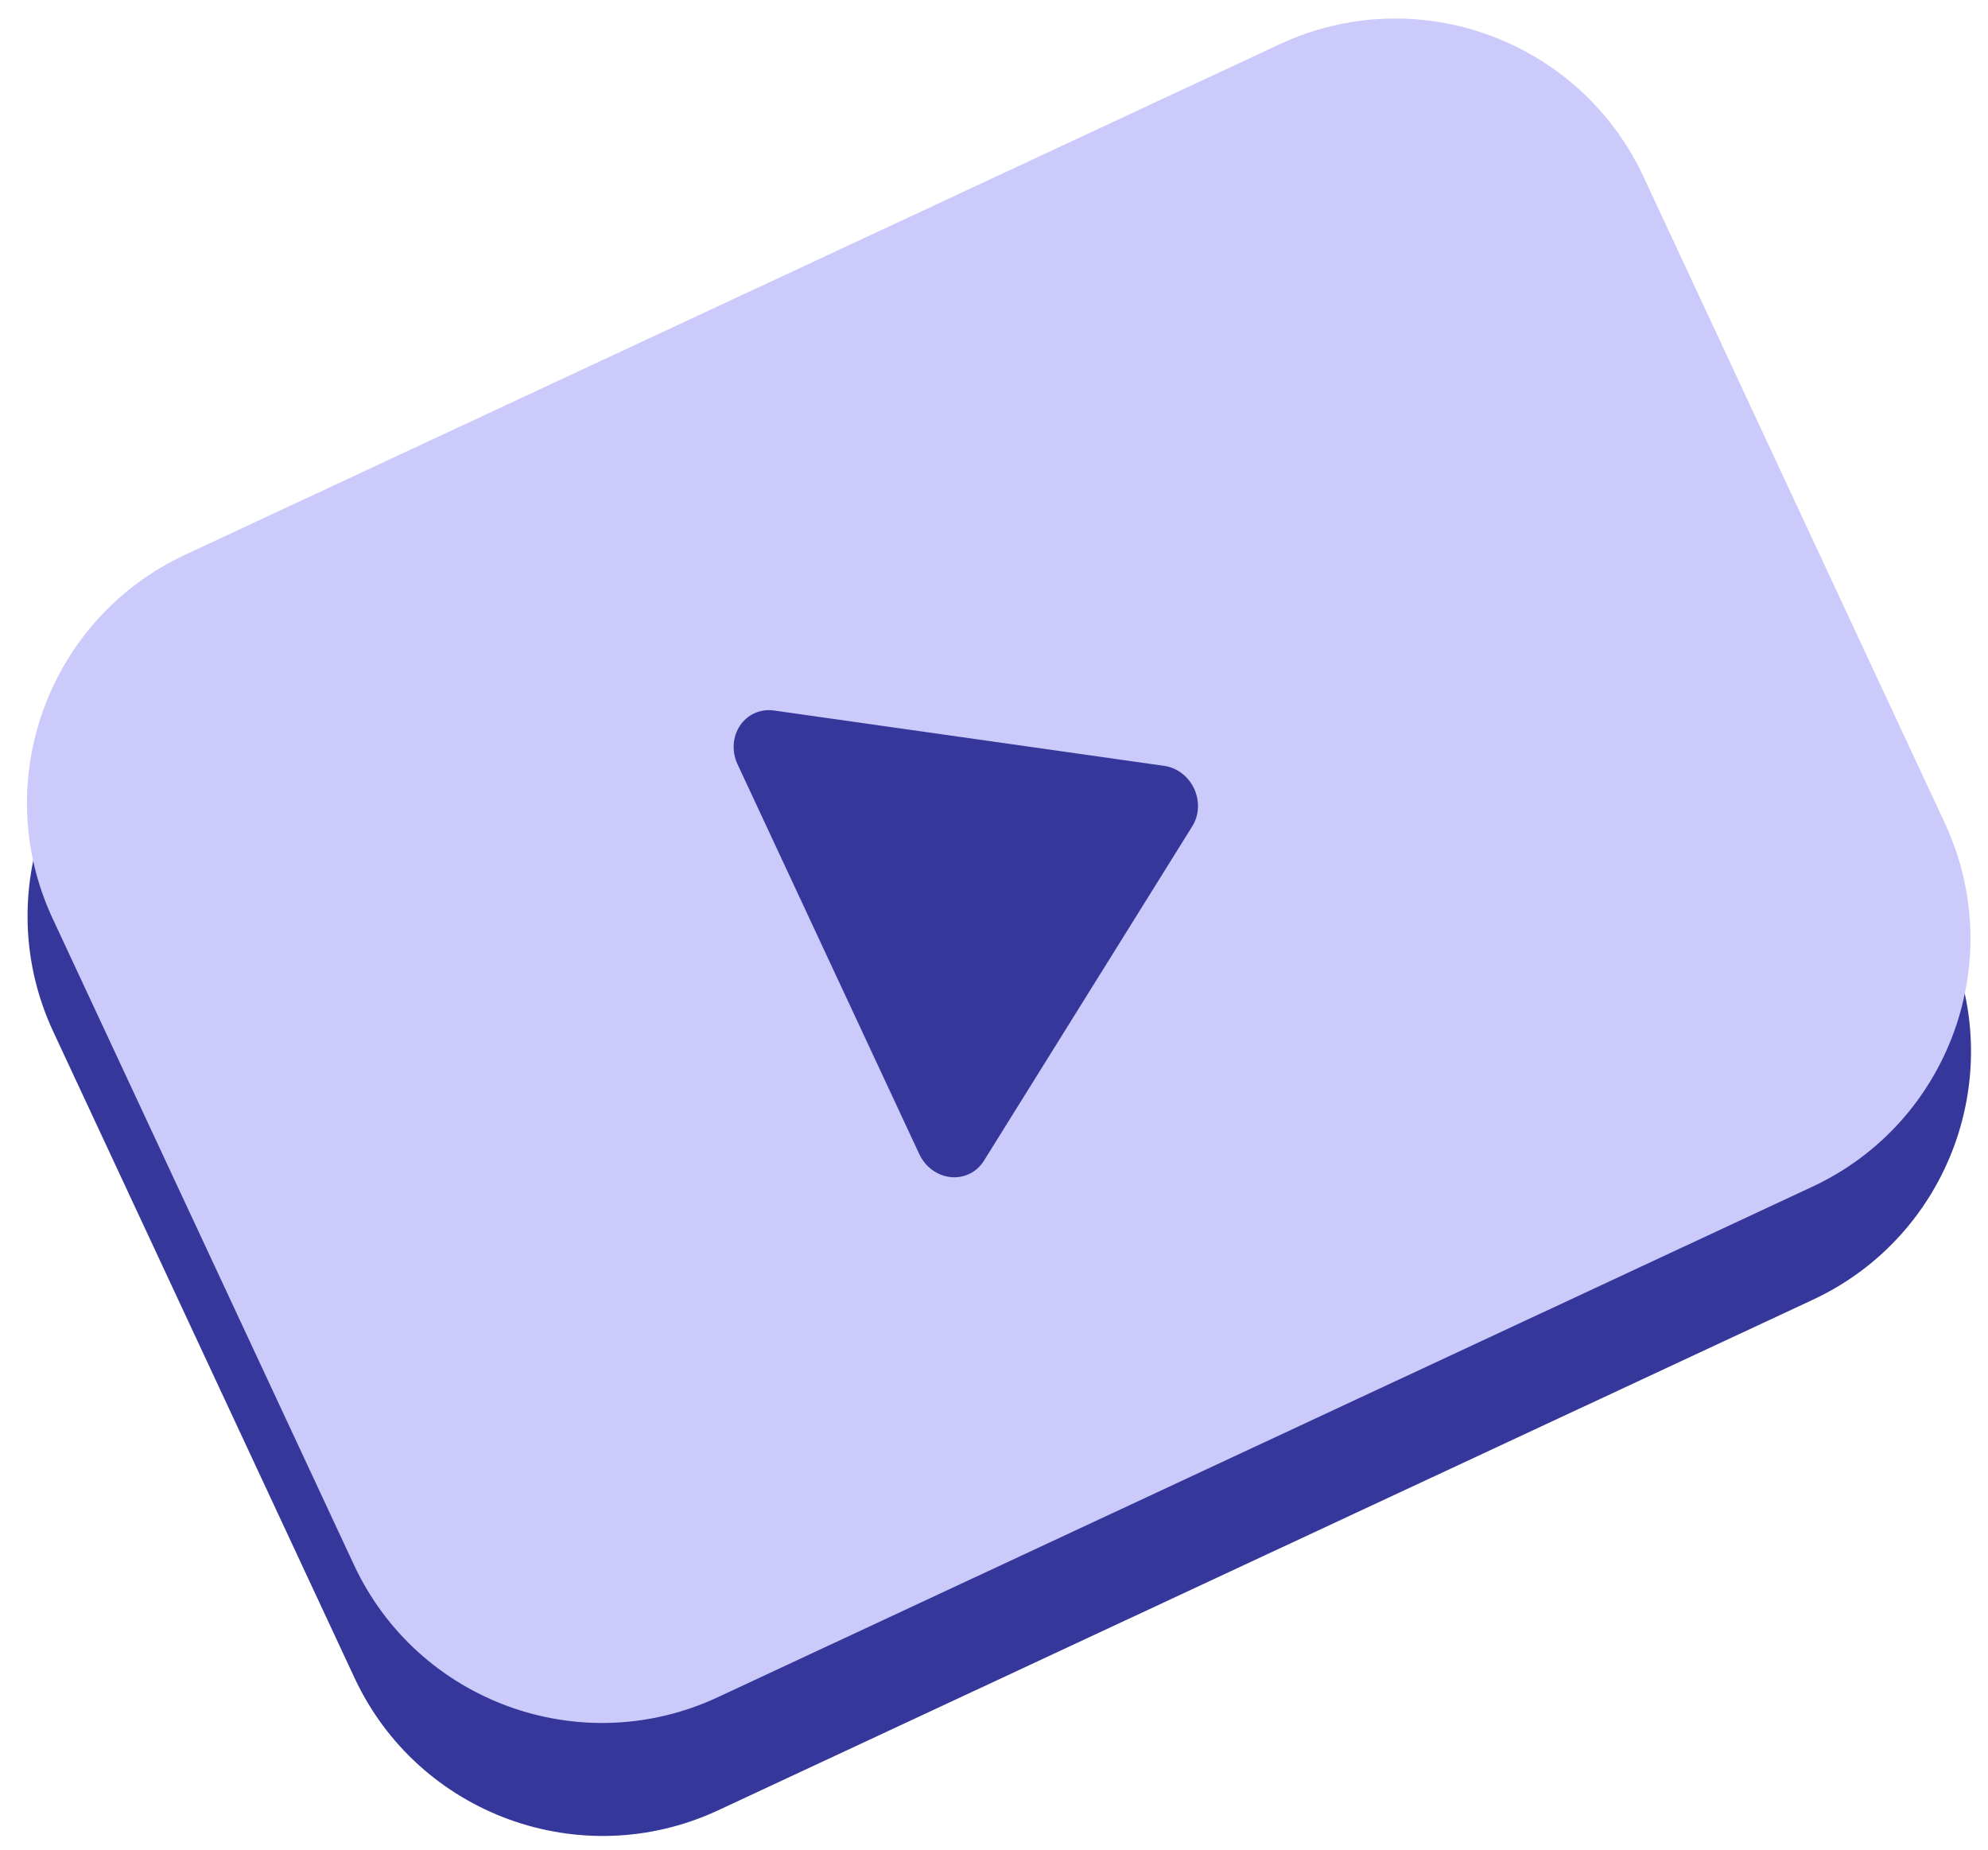
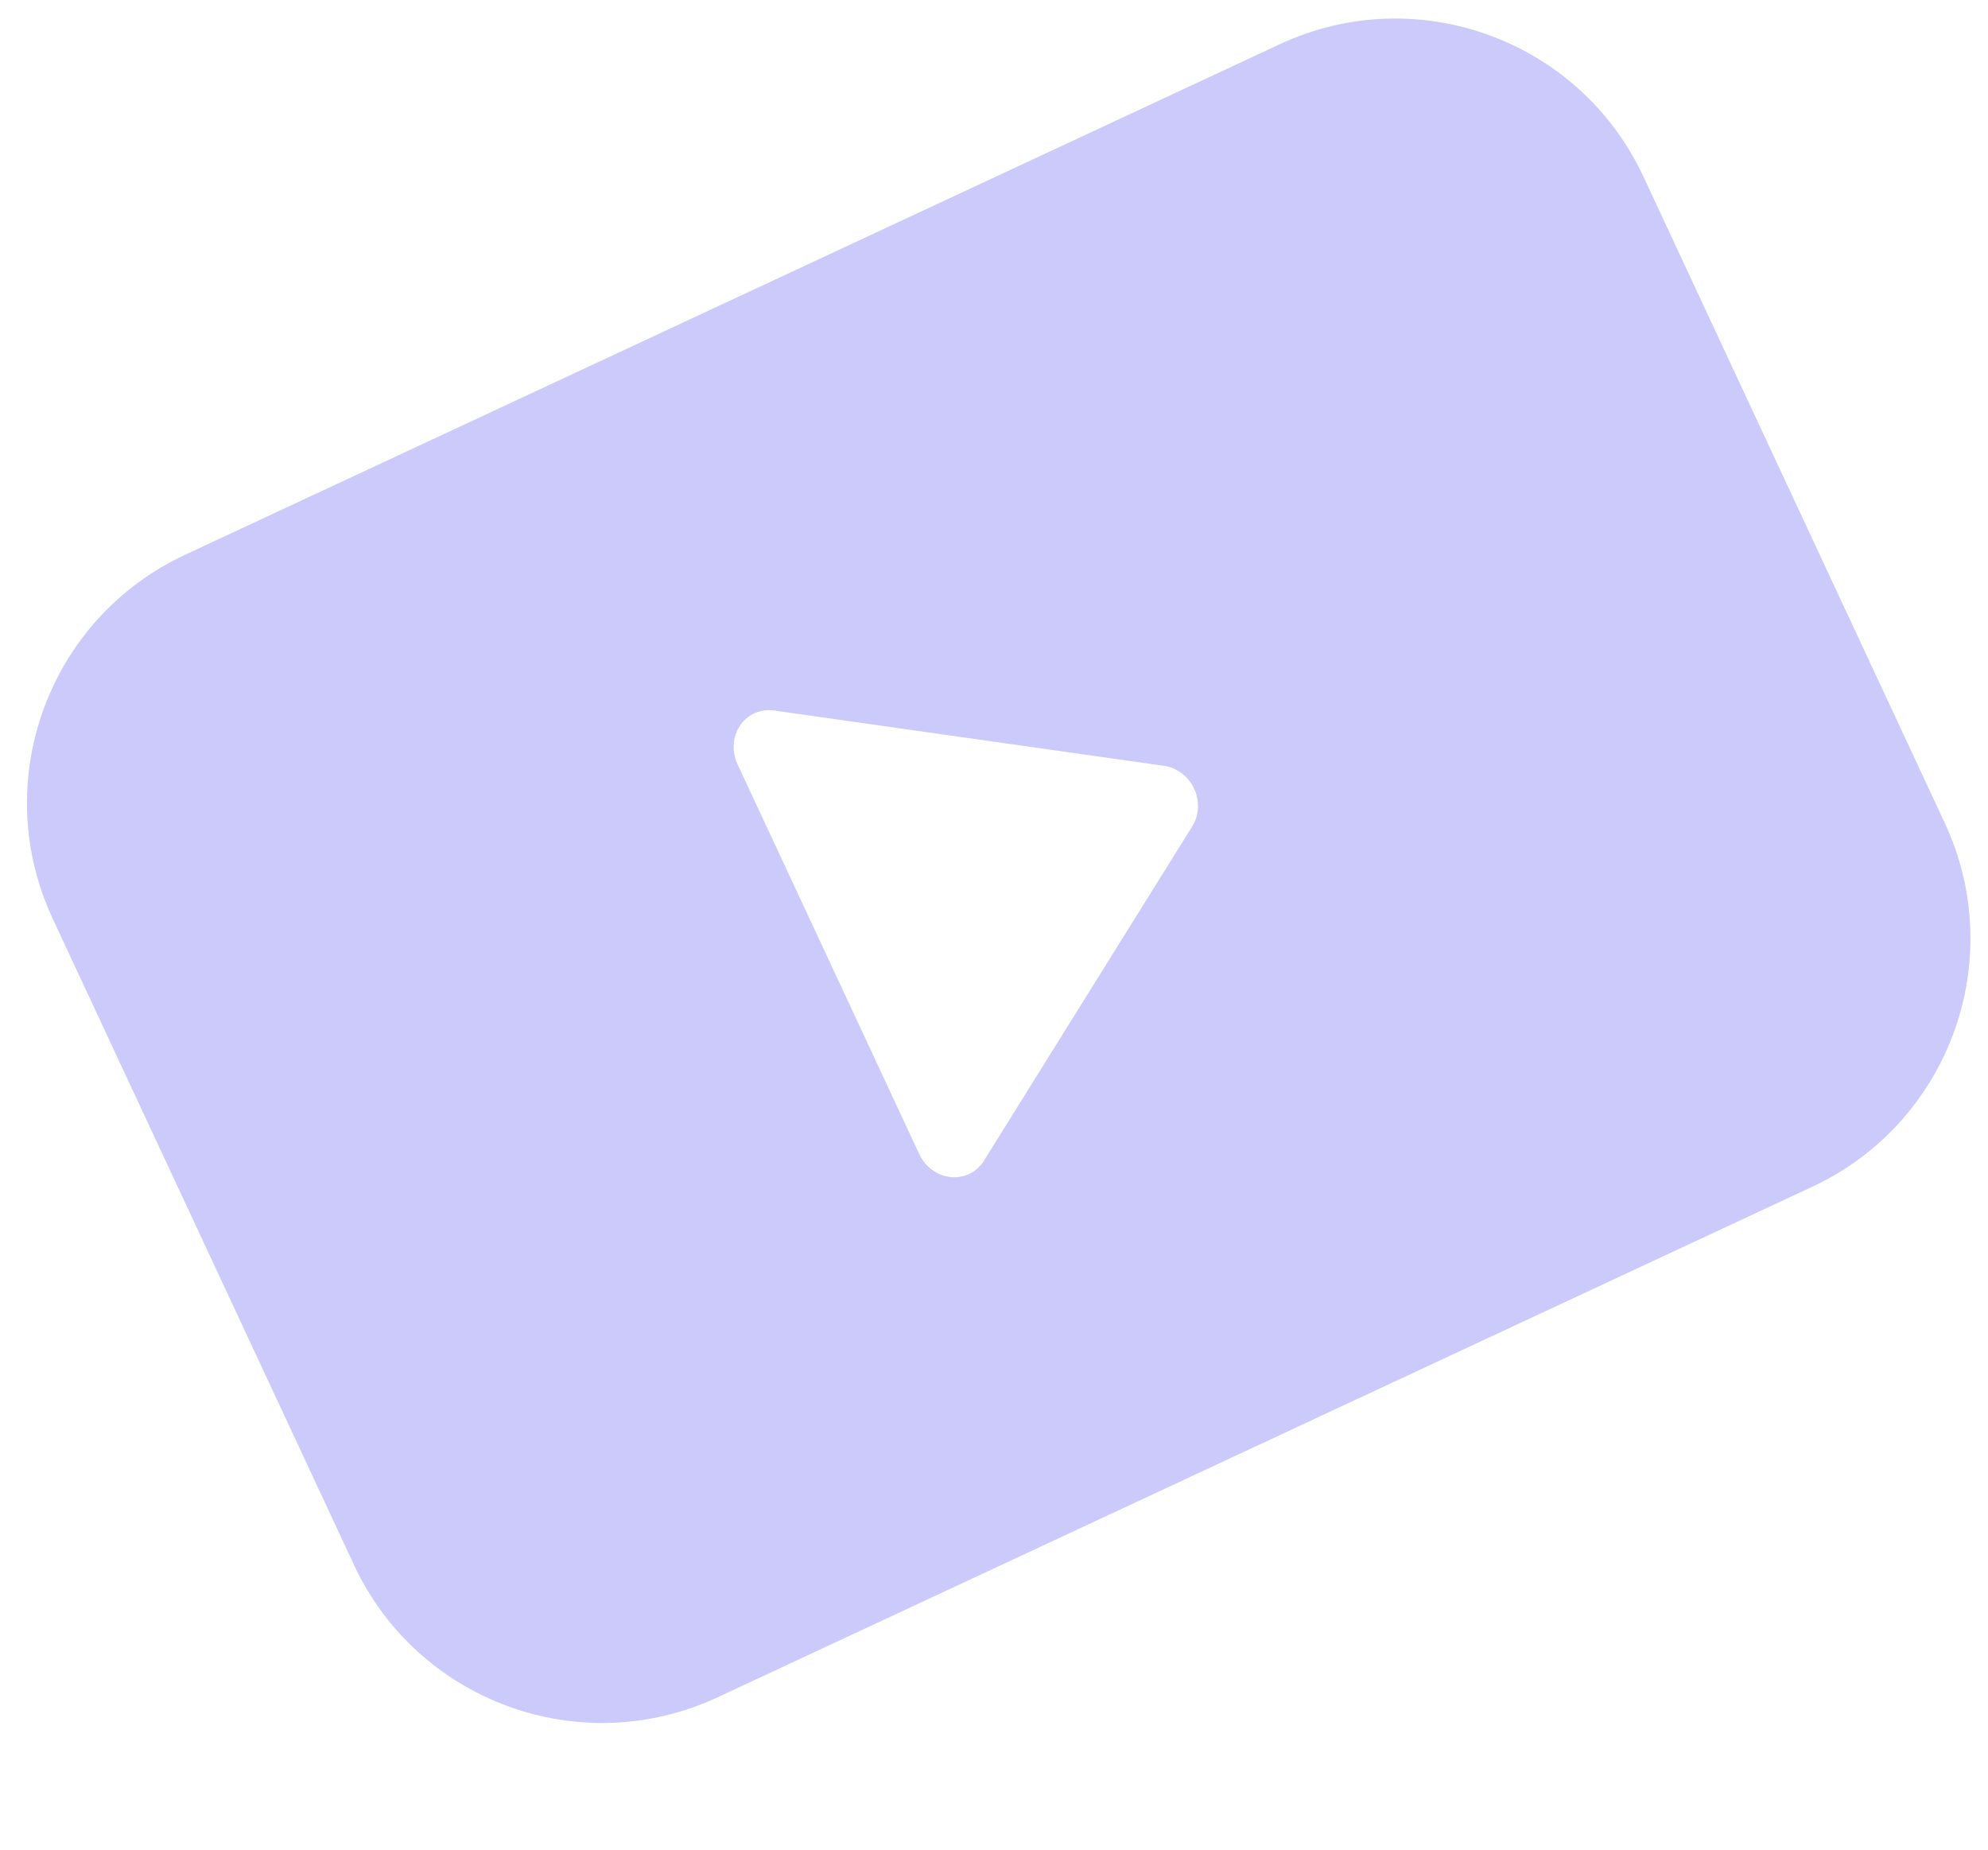
<svg xmlns="http://www.w3.org/2000/svg" width="86" height="80" viewBox="0 0 86 80">
  <g fill="none" fill-rule="evenodd">
-     <path fill="#35379A" d="M43.47 7.592L10.863 22.797c-5.927 2.764-8.492 9.81-5.728 15.737l7.552 16.195c2.764 5.928 9.81 8.492 15.737 5.728l32.608-15.205c5.927-2.764 8.492-9.81 5.728-15.737L59.208 13.32c-2.764-5.927-9.81-8.492-15.738-5.728z" transform="translate(.712)" />
-     <path fill="#35379A" d="M7.32 28.883c-5.928 2.764-8.492 9.81-5.728 15.737l13.031 27.947c2.764 5.927 9.81 8.492 15.738 5.728l47.352-22.081c5.927-2.764 8.492-9.81 5.728-15.737L70.409 12.53c-2.764-5.927-9.81-8.492-15.737-5.728L7.319 28.882zm36.924 1.395c.309-.496.859-.766 1.438-.706.531.054 1.011.377 1.287.857l.07.135 7.863 16.864c.394.845.07 1.83-.723 2.2-.211.098-.443.146-.678.14l-.176-.016-16.879-2.394c-.557-.08-1.047-.452-1.296-.986-.226-.484-.222-1.037.004-1.492l.074-.133 9.016-14.47z" transform="translate(.712)" />
    <path fill="#CBCAFB" d="M7.295 23.995c-5.928 2.764-8.492 9.81-5.728 15.737L14.599 67.68c2.764 5.928 9.81 8.492 15.737 5.728l47.352-22.08c5.928-2.765 8.492-9.81 5.728-15.738L70.384 7.642C67.62 1.715 60.574-.85 54.647 1.914L7.295 23.995zM32.77 30.73l16.879 2.394c.556.079 1.047.452 1.296.985.248.533.219 1.149-.078 1.626l-9.016 14.47c-.157.251-.38.45-.644.574-.794.37-1.756-.016-2.15-.86l-7.864-16.865c-.258-.553-.216-1.194.111-1.677.328-.482.888-.73 1.466-.647z" transform="translate(.712)" />
  </g>
</svg>